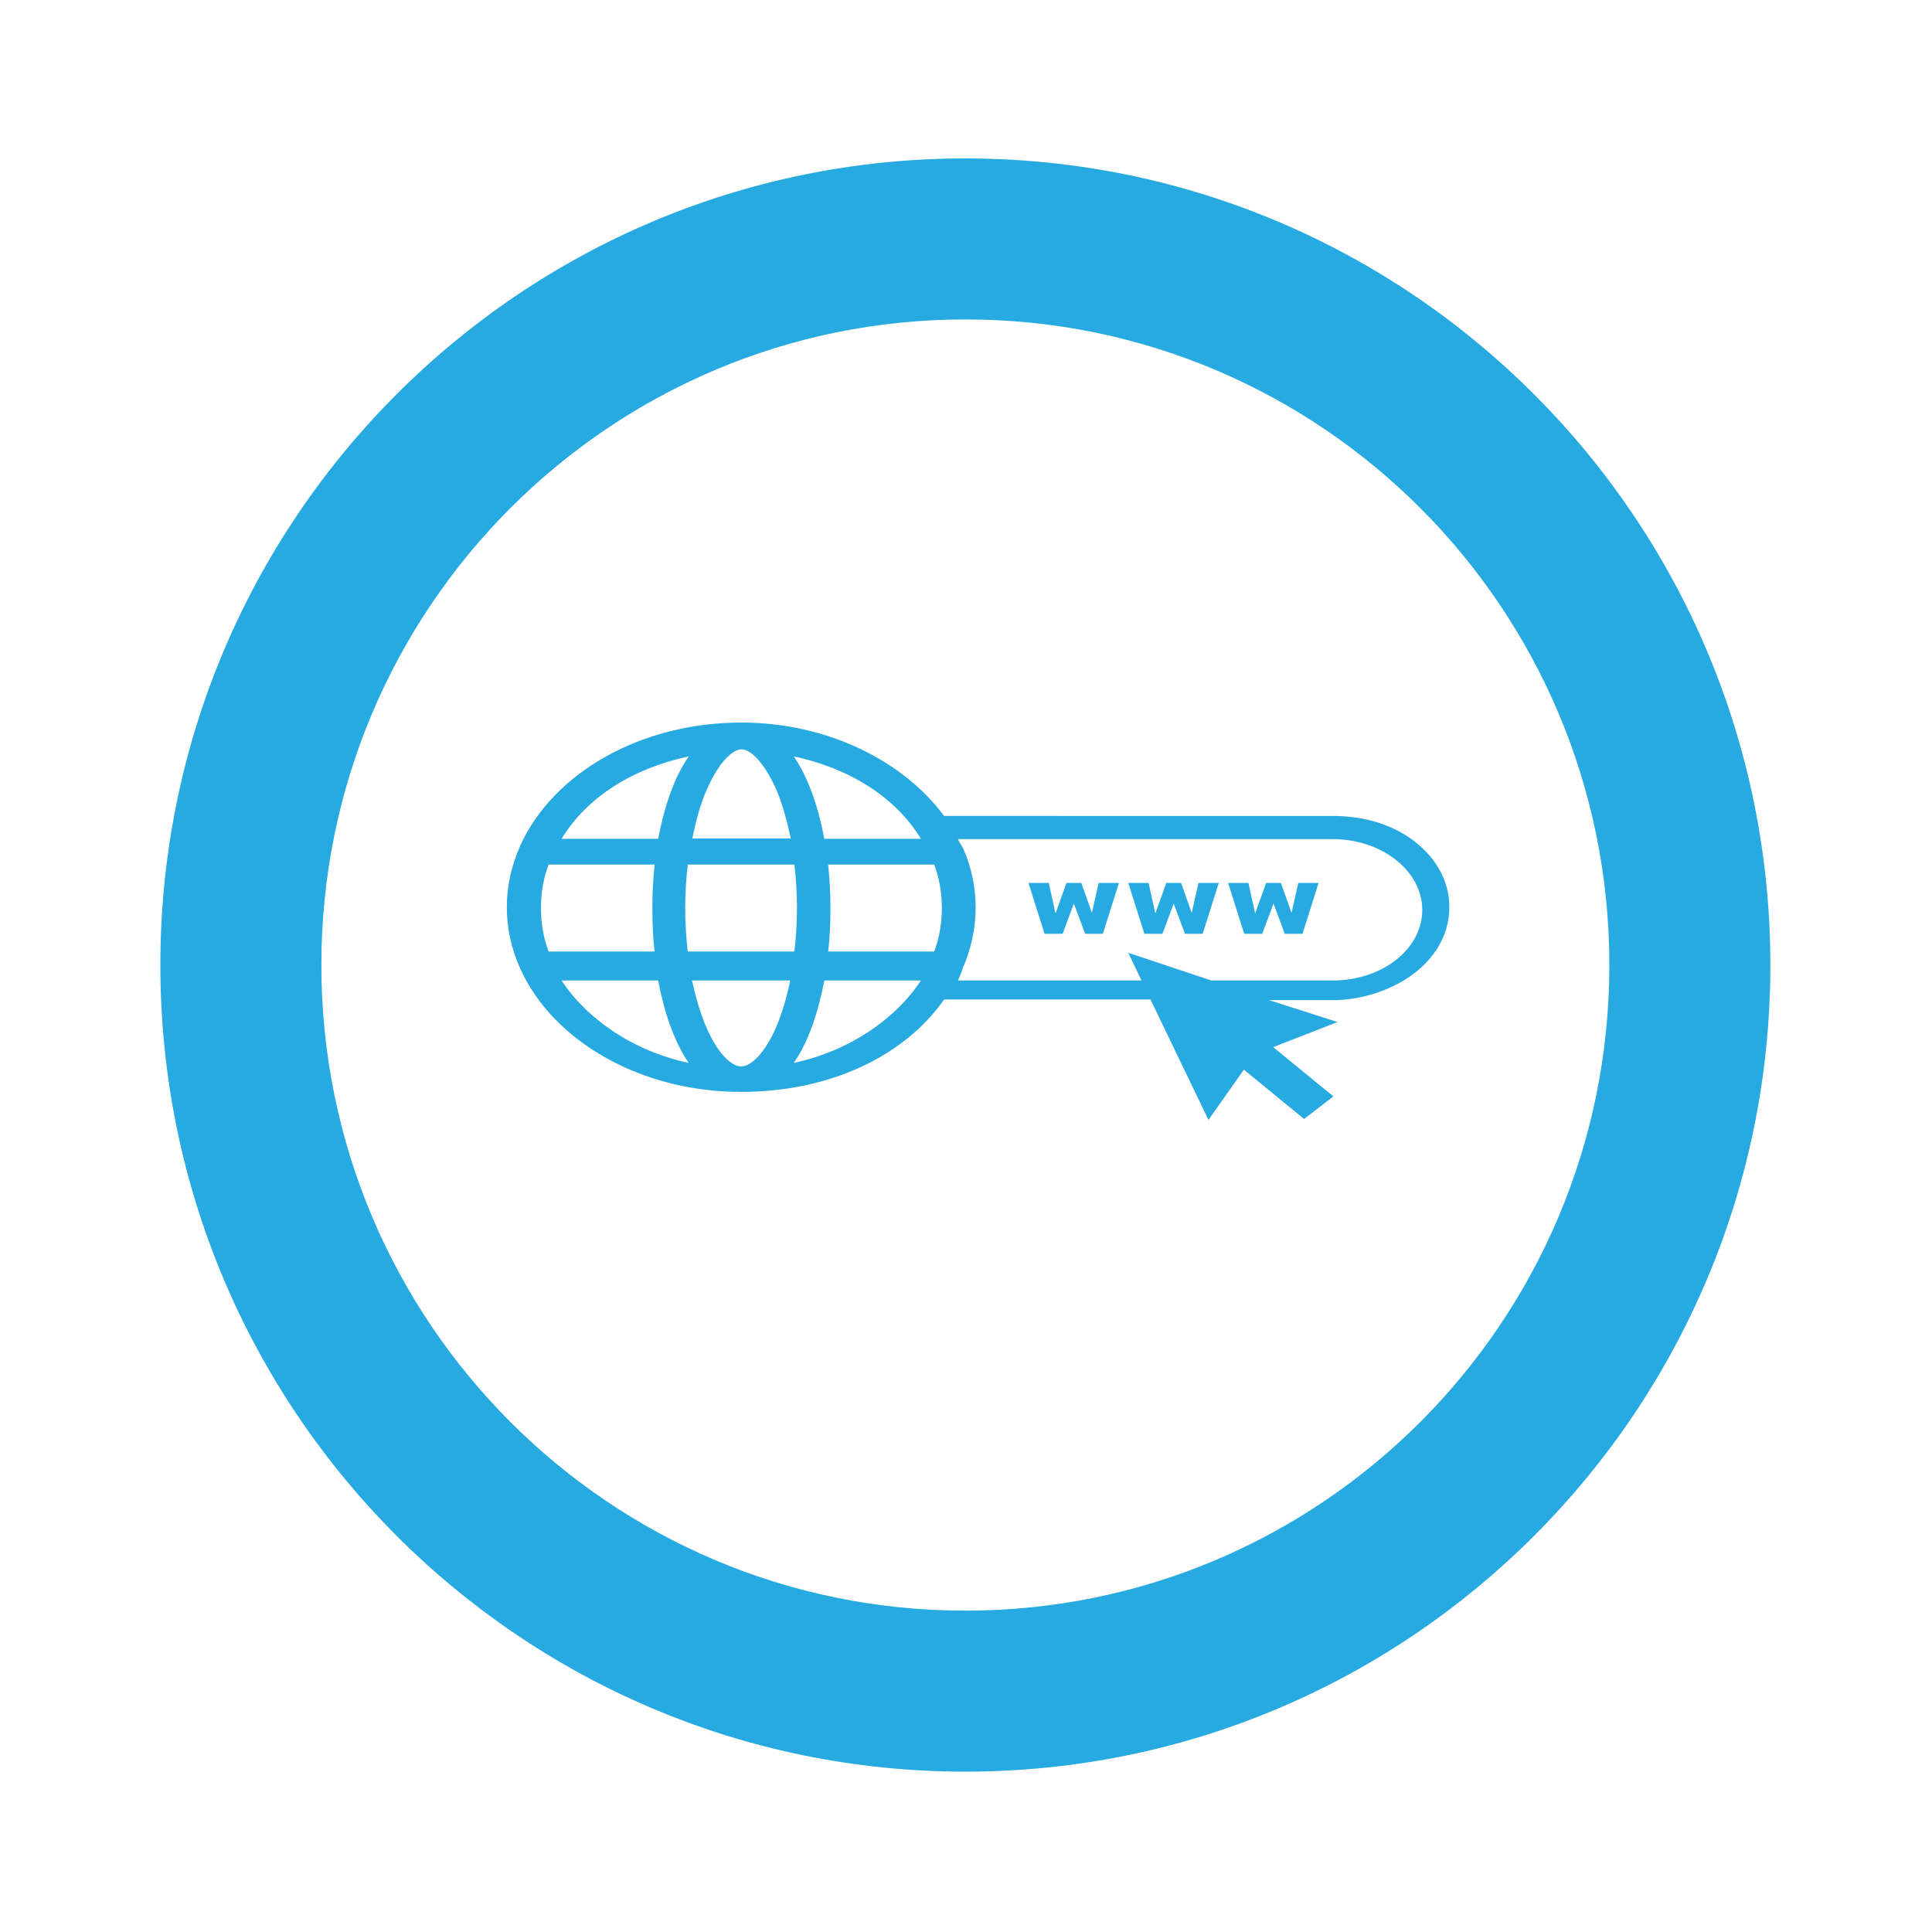
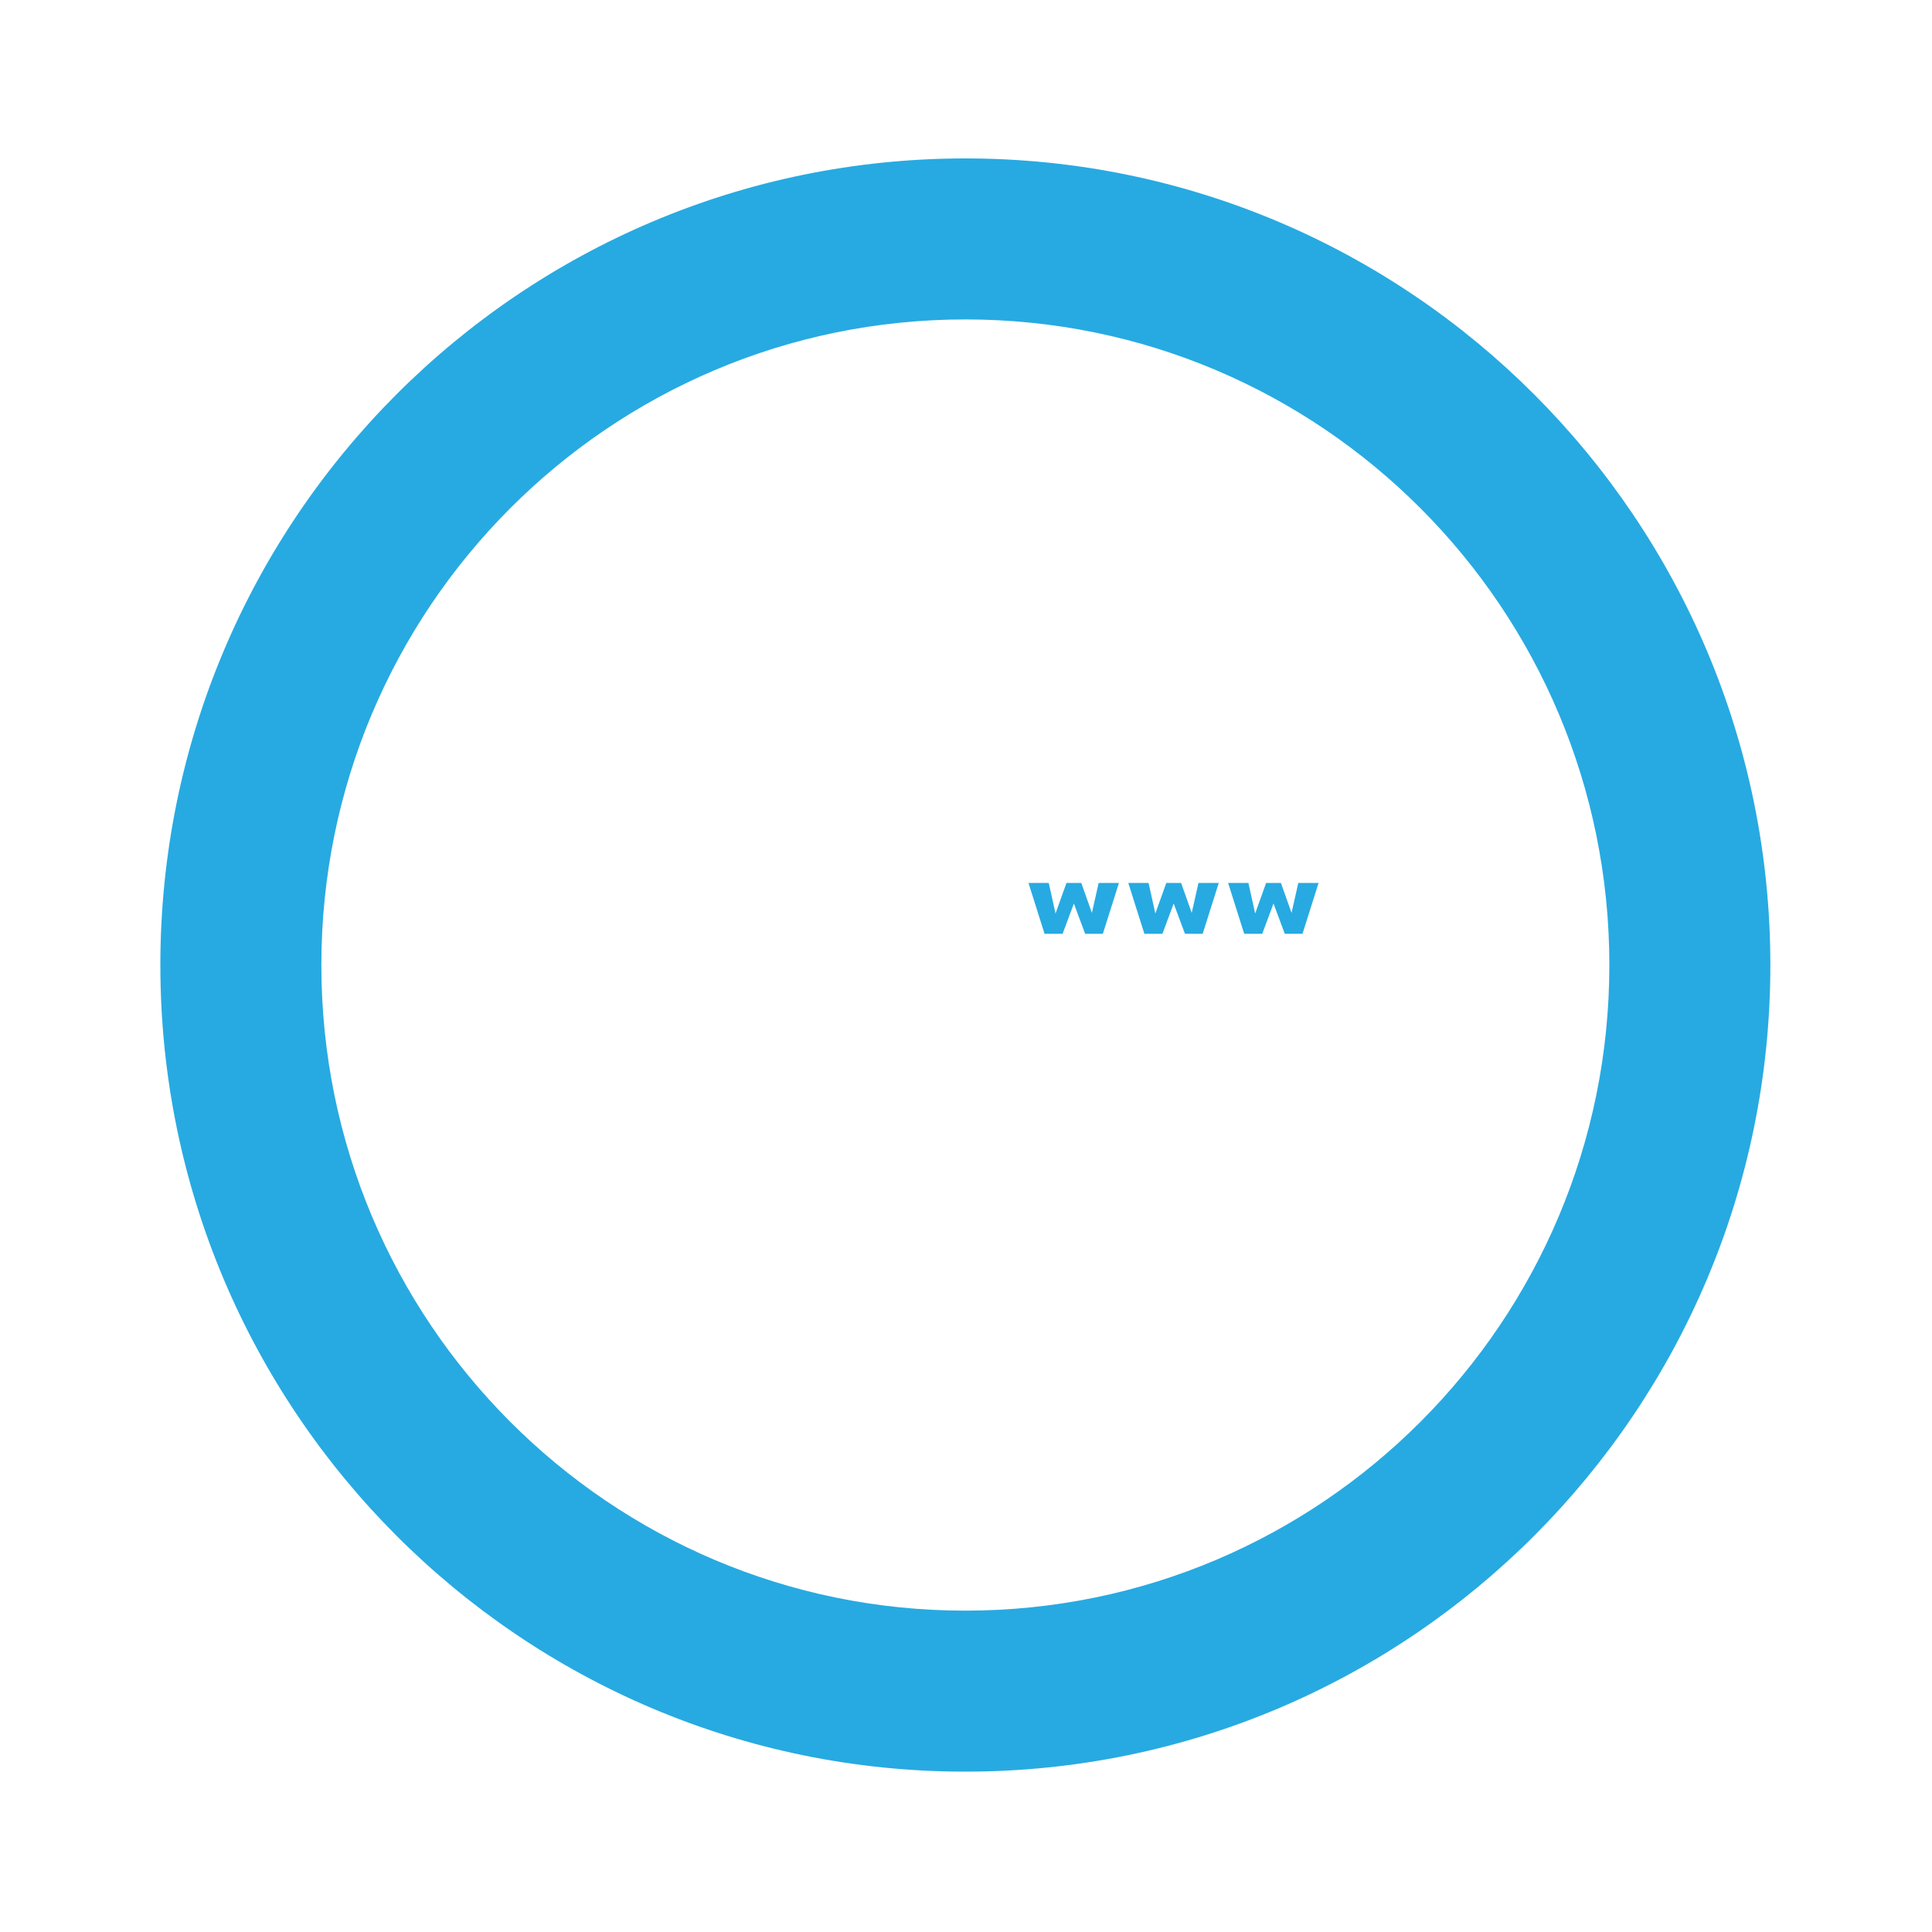
<svg xmlns="http://www.w3.org/2000/svg" version="1.1" id="Layer_1" x="0px" y="0px" viewBox="0 0 600 600" style="enable-background:new 0 0 600 600;" xml:space="preserve">
  <style type="text/css">
	.st0{fill:#27AAE1;}
</style>
  <path class="st0" d="M299.8,49.2c-138.1,0-250,112.2-250,250.5s111.9,250.5,250,250.5s250-112.2,250-250.5S437.8,49.2,299.8,49.2z   M299.8,500.2c-110.5,0-200-89.8-200-200.5s89.5-200.5,200-200.5s200,89.8,200,200.5C499.8,410.5,410.2,500.2,299.8,500.2z" />
  <g>
    <g>
      <path class="st0" d="M339.1,283.5l2.1-9.3h6.3l-5,15.8H337l-3.5-9.4L330,290h-5.6l-5-15.8h6.3l2.1,9.5l3.4-9.5h4.6L339.1,283.5z" />
      <path class="st0" d="M370.1,283.5l2.1-9.3h6.3l-5,15.8H368l-3.5-9.4L361,290h-5.6l-5-15.8h6.3l2.1,9.5l3.4-9.5h4.6L370.1,283.5z" />
      <path class="st0" d="M401.1,283.5l2.1-9.3h6.3l-5,15.8H399l-3.5-9.4L392,290h-5.6l-5-15.8h6.3l2.1,9.5l3.4-9.5h4.6L401.1,283.5z" />
    </g>
-     <path class="st0" d="M437.8,260.2c-6.4-4.4-14.7-6.8-23.8-6.8h-14H293.2c-12.6-17-36.1-29-63-29c-31.5,0-58.3,15.8-68.5,37.9   c-0.1,0.2-0.2,0.3-0.2,0.5c-2.6,5.9-4.1,12.2-4.1,18.9c0,6.6,1.4,13,4.1,18.9c0.1,0.2,0.1,0.3,0.2,0.5c10.1,22.1,37,38,68.5,38   c26.9,0,50.4-10.7,63-28.7h64.1l18,37.4l11-15.6l18.7,15.3l9.1-7l-18.7-15.3l20-7.8l-21.3-6.8h5.8h13.9c8.4,0,16.1-2.5,22.3-6.2   c8.5-5.2,14-13.3,14-22.5C450.2,273.1,445.4,265.5,437.8,260.2z M286,260.5h-30c-1.9-10-5-19.1-9.5-25.6   C263.8,238.6,278.1,247.5,286,260.5z M247.5,282c0,4.7-0.3,9.5-0.8,13.5h-33.1c-0.5-4-0.8-8.8-0.8-13.5s0.3-9.5,0.8-13.5h33.1   C247.2,272.5,247.5,277.3,247.5,282z M219.3,245.7c3.7-8.8,8.2-13,11-13s7.2,4.2,11,13c1.8,4.3,3.2,9.7,4.3,14.7H215   C216,255.5,217.4,250,219.3,245.7z M213.9,234.9c-4.5,6.4-7.6,15.6-9.5,25.6h-30C182.3,247.5,196.6,238.6,213.9,234.9z    M170.4,295.5c-1.6-4-2.4-8.8-2.4-13.5s0.8-9.5,2.4-13.5h32.9c-0.5,5-0.7,8.9-0.7,13.5s0.2,9.5,0.7,13.5H170.4z M174.4,304.5h30   c1.9,10,5,19.1,9.5,25.6C196.6,326.4,182.3,316.5,174.4,304.5z M241.2,318.6c-3.7,8.8-8.2,12.6-11,12.6s-7.2-3.6-11-12.5   c-1.8-4.3-3.2-9.2-4.3-14.2h30.5C244.4,309.5,243,314.3,241.2,318.6z M246.5,330.1c4.5-6.4,7.6-15.6,9.5-25.6h30   C278.1,316.5,263.8,326.4,246.5,330.1z M290.1,295.5h-32.9c0.5-4,0.7-8.9,0.7-13.5s-0.2-8.5-0.7-13.5h32.9c1.6,4,2.4,8.8,2.4,13.5   S291.7,291.5,290.1,295.5z M413.9,304.5H400h-23.8l-25.8-8.6l4.1,8.6h-57c0.4-1,0.9-2.1,1.2-2.9c0.1-0.2,0.2-0.5,0.2-0.7   c2.6-5.9,4.1-12.4,4.1-19s-1.4-13-4.1-18.9c-0.1-0.2-0.1,0-0.2-0.2c-0.4-0.8-0.8-1.2-1.2-2.2H400h13.9c15.3,0,27.8,9.9,27.8,22   S429.3,304.5,413.9,304.5z" />
  </g>
</svg>